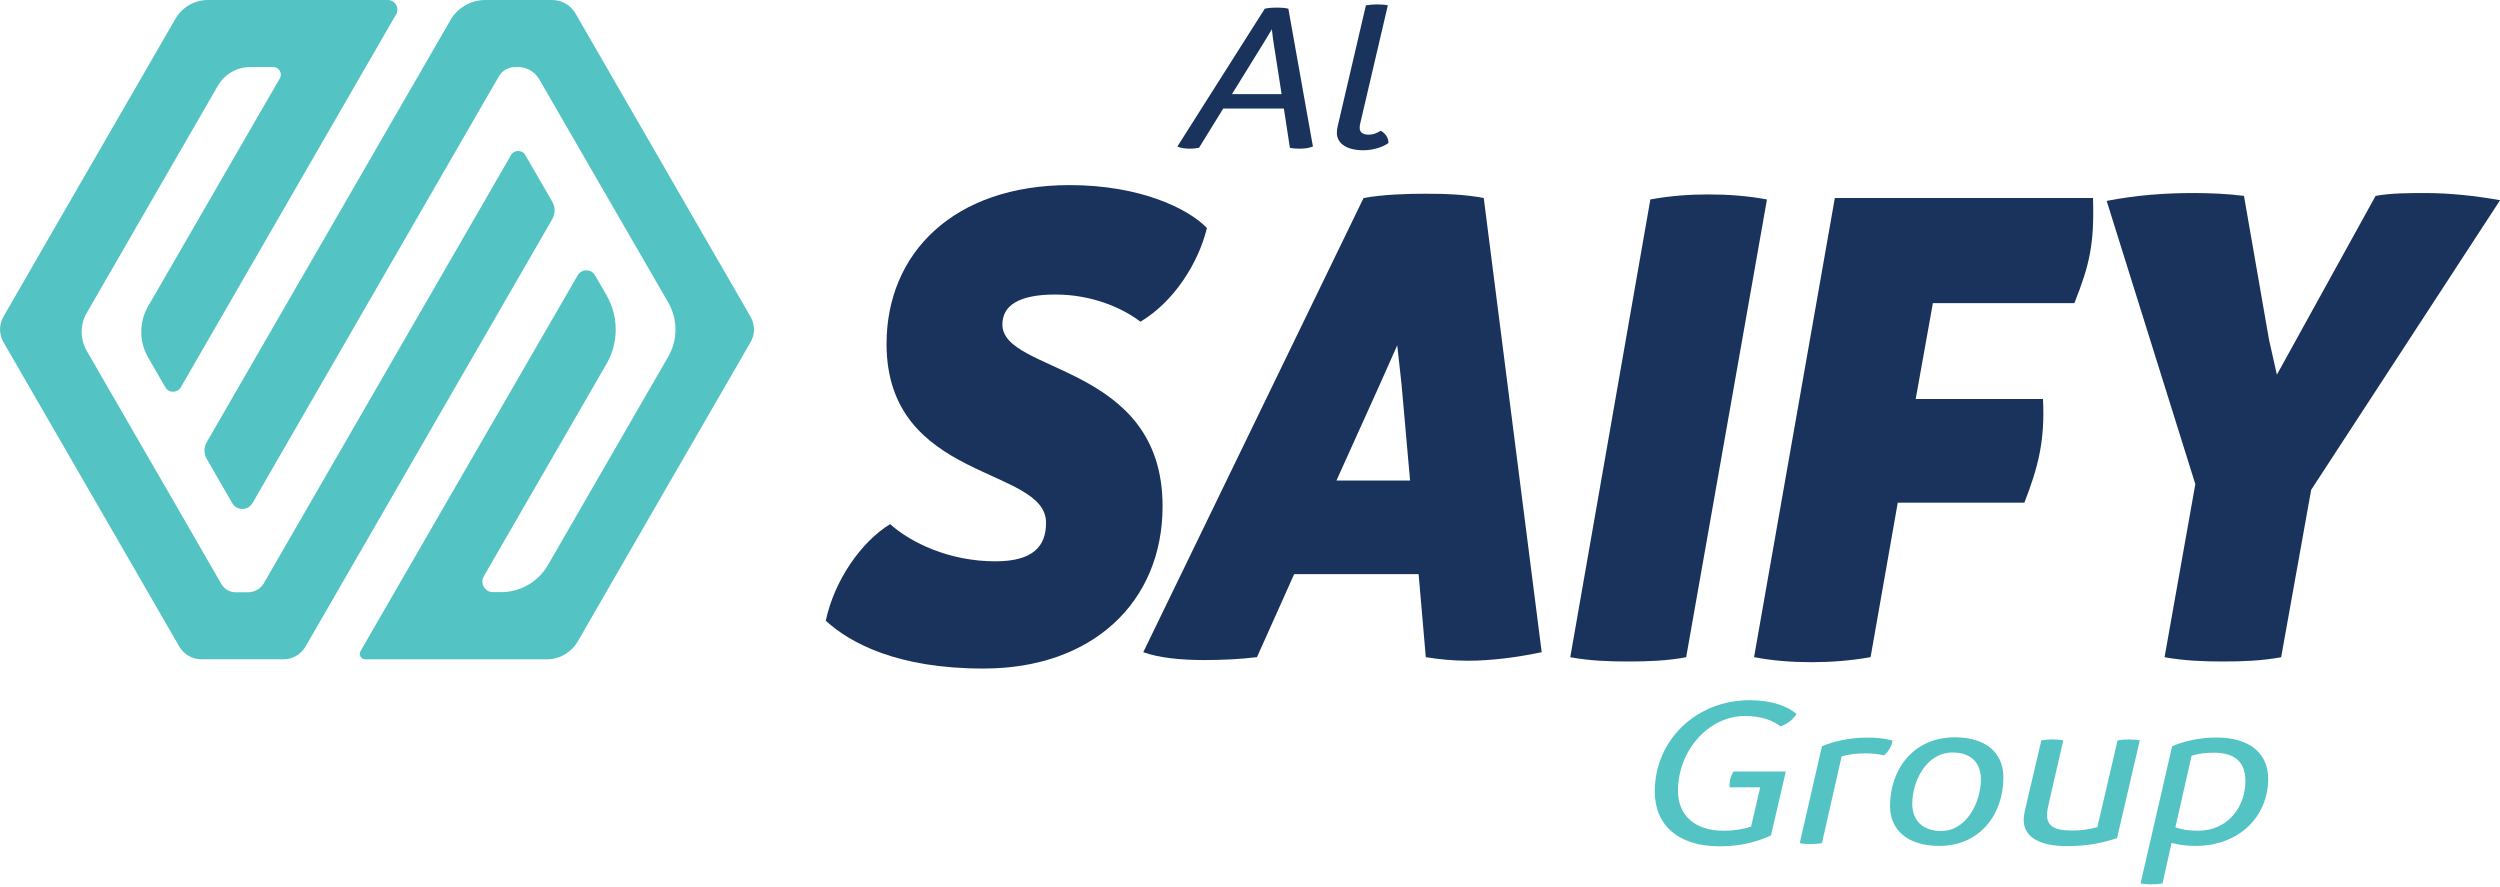
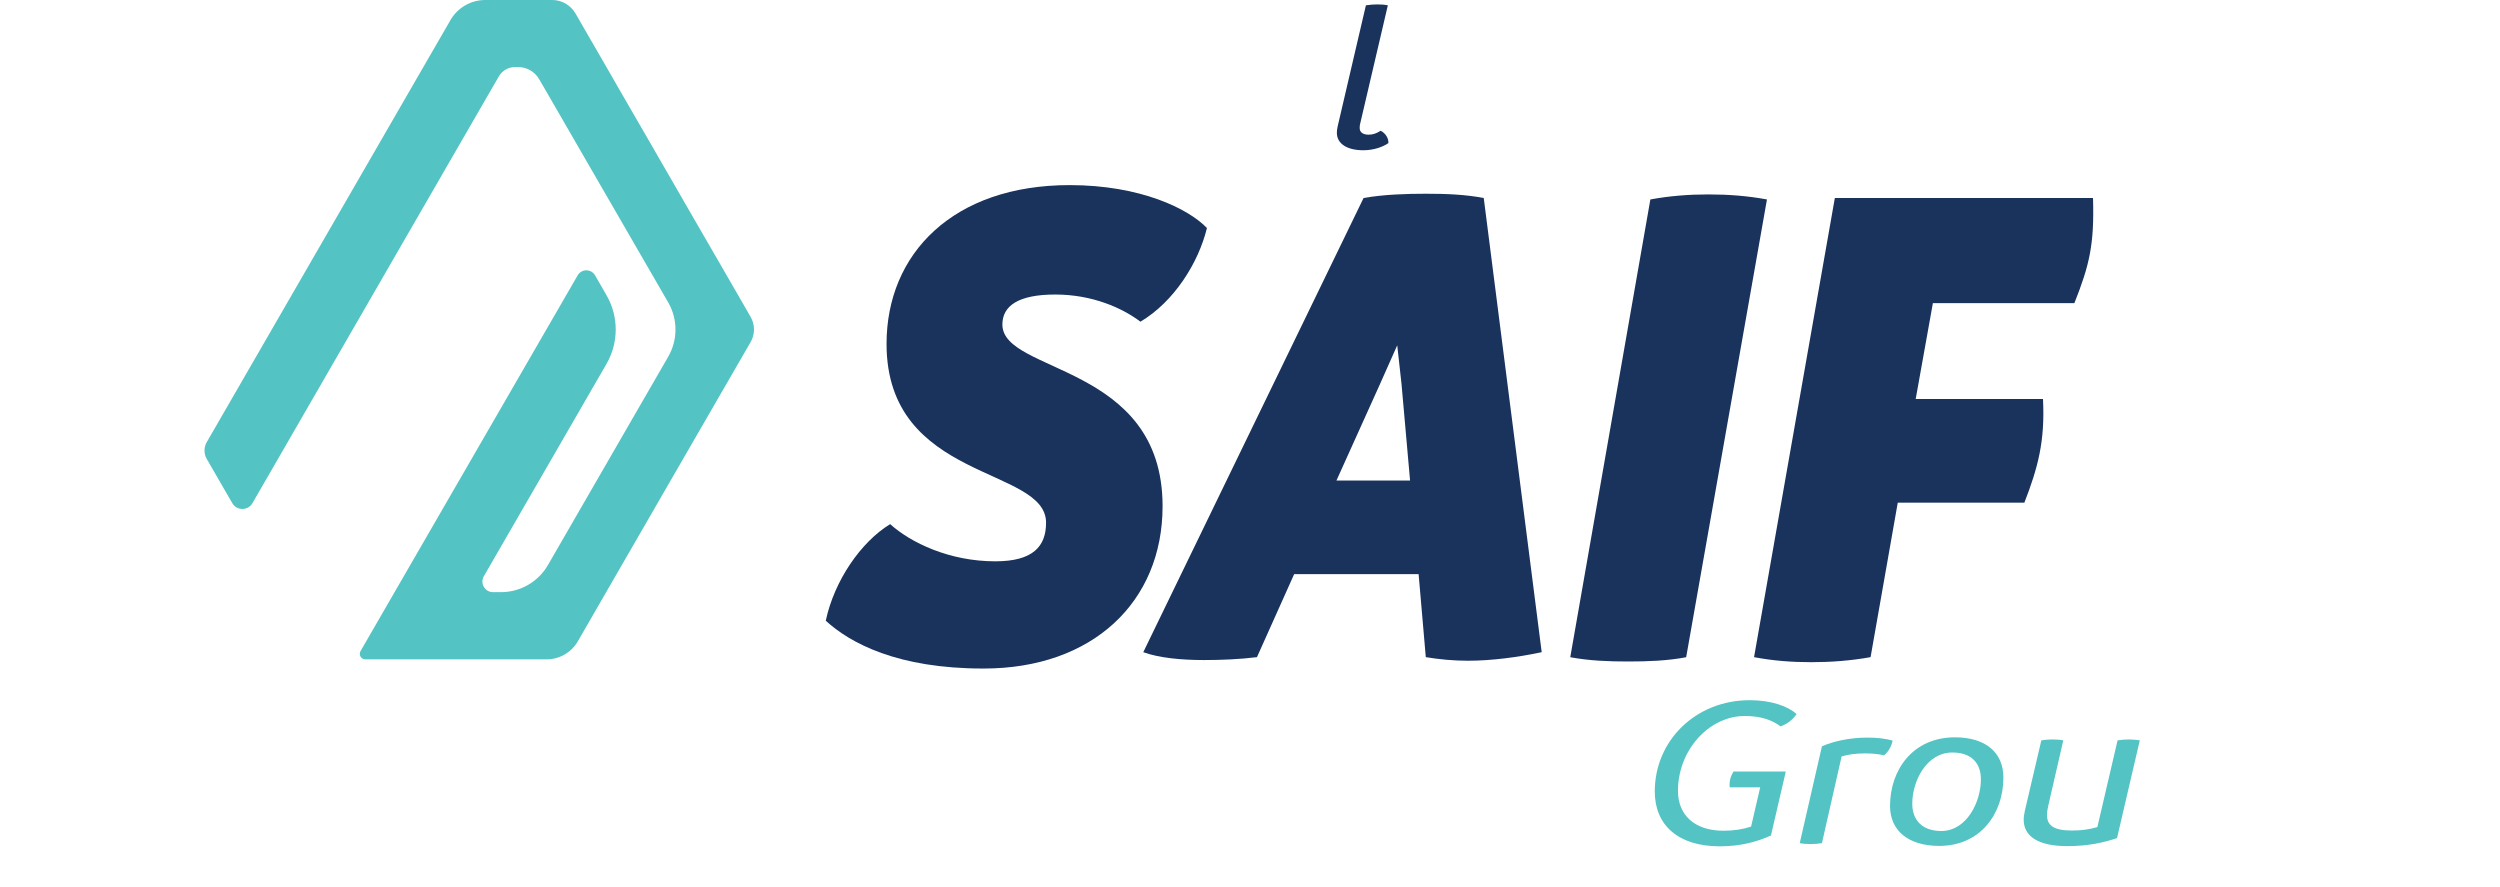
<svg xmlns="http://www.w3.org/2000/svg" version="1.1" id="Layer_1" x="0px" y="0px" viewBox="0 0 362.36 128.52" style="enable-background:new 0 0 362.36 128.52;" xml:space="preserve">
  <style type="text/css">
	.st0{fill:#19335D;}
	.st1{fill:#53C3C4;}
</style>
  <g>
    <g>
      <g>
        <path class="st0" d="M119.69,89.97c1.24-5.81,5.08-11.4,9.33-14c3.01,2.7,8.6,5.39,15.24,5.39c5.49,0,7.36-2.18,7.36-5.6     c0-8.19-23.12-5.91-23.12-25.92c0-13.06,9.64-23.01,26.54-23.01c10.26,0,17.21,3.42,19.9,6.22c-1.24,5.08-4.77,10.68-9.64,13.58     c-2.59-1.97-6.95-3.94-12.34-3.94c-5.39,0-7.67,1.66-7.67,4.35c0,7.15,23.22,5.6,23.22,26.33c0,13.89-10.16,23.53-25.92,23.53     C130.05,96.92,123.21,93.19,119.69,89.97z" />
        <path class="st0" d="M223.46,94.53c-3.42,0.73-7.26,1.24-10.68,1.24c-2.18,0-4.25-0.21-6.12-0.52l-1.04-12.03h-18.04l-5.39,12.03     c-2.49,0.31-5.18,0.42-7.67,0.42c-3.32,0-6.53-0.31-8.81-1.14l31.93-65.83c2.9-0.52,6.22-0.62,9.02-0.62c2.9,0,5.7,0.1,8.4,0.62     L223.46,94.53z M204.38,69.65l-1.24-14l-0.62-5.6l-2.49,5.6l-6.32,14H204.38z" />
        <path class="st0" d="M227.6,95.26l11.61-66.35c2.8-0.52,5.6-0.73,8.4-0.73c2.9,0,5.7,0.21,8.5,0.73l-11.71,66.35     c-2.7,0.52-5.6,0.62-8.4,0.62C233.2,95.88,230.4,95.78,227.6,95.26z" />
        <path class="st0" d="M280.16,43.94l-2.49,13.89h18.45c0.31,6.12-0.73,9.95-2.7,15.03h-18.35l-3.94,22.39     c-2.9,0.52-5.8,0.73-8.6,0.73c-2.8,0-5.6-0.21-8.29-0.73l11.71-66.55h37.42c0.21,6.74-0.52,9.74-2.7,15.24H280.16z" />
-         <path class="st0" d="M334.99,71l-4.35,24.26c-2.8,0.52-5.6,0.62-8.4,0.62s-5.6-0.1-8.5-0.62l4.46-25.09l-12.85-41.05     c4.25-0.83,8.4-1.14,12.44-1.14c2.49,0,4.98,0.1,7.46,0.41l3.63,20.84l1.14,5.08l14.31-25.92c2.28-0.41,4.87-0.41,7.15-0.41     c3.73,0,7.36,0.41,10.89,1.04L334.99,71z" />
      </g>
    </g>
    <g>
      <path class="st1" d="M107.77,44.14l-0.1-0.17l-3.18-5.51l-4.18-7.23l-5.79-10.04l-4.18-7.23L87.9,9.72l-3.23-5.59l-1.25-2.17    C82.72,0.75,81.43,0,80.03,0h-9.69c-2.08,0-4.01,1.11-5.05,2.91L65.07,3.3l-3.71,6.42L29.97,64.08c-0.44,0.76-0.44,1.69,0,2.45    l3.7,6.4c0.65,1.12,2.27,1.12,2.92,0l34.34-59.48l1.38-2.38c0.48-0.84,1.38-1.35,2.35-1.35h0.44c1.26,0,2.42,0.67,3.05,1.76    l1.15,1.98l5.67,9.82l4.18,7.23l5.8,10.03v0l1.9,3.29c1.41,2.44,1.41,5.44,0,7.88l-1.9,3.29l-15.53,26.9    c-1.4,2.43-4,3.93-6.81,3.93h-1.15c-1.18,0-1.92-1.28-1.33-2.31l17.78-30.78c1.78-3.08,1.78-6.87,0-9.95l-1.66-2.88    c-0.56-0.97-1.96-0.97-2.52,0L57.18,85.85l-4.92,8.52c-0.31,0.53,0.08,1.2,0.69,1.2h26.28c1.87,0,3.59-1,4.52-2.61l4.1-7.11    l12.43-21.53l4.18-7.23l4.34-7.51c0.65-1.13,0.65-2.51,0-3.64L107.77,44.14z" />
-       <path class="st1" d="M76.14,22.48c-0.46-0.8-1.61-0.8-2.07,0L39.3,82.7l-1.05,1.82c-0.47,0.82-1.35,1.33-2.3,1.33h-1.78    c-0.86,0-1.66-0.46-2.09-1.21l-1.12-1.94l-5.86-10.16l-4.18-7.23l-5.76-9.97l-2.58-4.47c-0.99-1.71-0.99-3.82,0-5.53l2.58-4.47    l16.41-28.43c0.97-1.68,2.76-2.72,4.71-2.72h3.33c0.84,0,1.37,0.91,0.95,1.64L21.47,44.39c-1.32,2.29-1.33,5.12,0,7.42l2.49,4.32    c0.5,0.87,1.75,0.87,2.25,0L53,9.72l4.41-7.63C57.95,1.16,57.28,0,56.21,0h-25.1h-0.97c-1.94,0-3.74,1.04-4.71,2.72l-4.04,7    L9.27,30.69L5.1,37.92L0.5,45.9c-0.66,1.15-0.66,2.56,0,3.7l0.99,1.71l3.82,6.61l4.18,7.23l5.76,9.97l4.18,7.23l2.01,3.49    l3.85,6.67l0.69,1.19c0.66,1.15,1.89,1.86,3.22,1.86H41.1c1.31,0,2.51-0.7,3.17-1.83l0.71-1.22v0l3.85-6.67l31.22-54.08    c0.45-0.78,0.45-1.74,0-2.52L76.14,22.48z" />
    </g>
    <g>
      <g>
-         <path class="st0" d="M190.3,21.24c-0.58,0.22-1.2,0.31-1.94,0.31c-0.45,0-0.99-0.03-1.4-0.13l-0.87-5.69h-8.79l-3.51,5.69     c-0.45,0.09-0.91,0.13-1.32,0.13c-0.7,0-1.32-0.09-1.82-0.31l12.67-19.98c0.58-0.13,1.24-0.16,1.77-0.16     c0.62,0,1.11,0.03,1.65,0.16L190.3,21.24z M185.76,13.64l-1.24-7.95l-0.17-1.45l-0.87,1.45l-4.91,7.95H185.76z" />
        <path class="st0" d="M200.12,18.95c0.74,0.38,1.16,1.13,1.12,1.79c-0.74,0.53-2.11,1.04-3.63,1.04c-2.31,0-3.84-0.91-3.84-2.54     c0-0.28,0.04-0.57,0.12-0.94l4.09-17.53c0.58-0.09,1.16-0.13,1.65-0.13c0.54,0,1.03,0.03,1.53,0.13l-4.04,17.28     c-0.04,0.19-0.04,0.31-0.04,0.53c0,0.6,0.5,0.94,1.28,0.94C199,19.52,199.46,19.36,200.12,18.95z" />
      </g>
    </g>
    <g>
      <path class="st1" d="M243.21,114.63c0,3.46,2.35,5.78,6.6,5.78c1.57,0,2.85-0.22,4-0.6l1.32-5.69h-4.42    c-0.08-0.91,0.12-1.54,0.54-2.29h7.59l-2.15,9.27c-2.02,0.91-4.37,1.57-7.43,1.57c-5.99,0-9.41-3.05-9.41-7.95    c0-7.41,5.98-13.23,13.74-13.23c3.18,0,5.57,0.88,6.81,2.01c-0.54,0.79-1.24,1.38-2.31,1.79c-1.24-0.94-2.89-1.51-5.2-1.51    C247.67,103.79,243.21,108.76,243.21,114.63z" />
      <path class="st1" d="M274.32,107.34c-0.12,0.75-0.58,1.6-1.24,2.14c-0.78-0.19-1.77-0.28-2.72-0.28c-1.36,0-2.52,0.16-3.43,0.44    l-2.85,12.57c-0.54,0.09-1.07,0.13-1.65,0.13c-0.54,0-1.03-0.03-1.57-0.13l3.22-14.04c1.49-0.66,3.92-1.26,6.52-1.26    C272.1,106.9,273.29,107.06,274.32,107.34z" />
      <path class="st1" d="M273.95,116.83c0-5.28,3.34-9.96,9.41-9.96c4.29,0,7.02,2.07,7.02,5.84c0,5.28-3.38,9.9-9.29,9.9    C276.55,122.61,273.95,120.35,273.95,116.83z M287.12,112.97c0-2.51-1.53-3.9-4.13-3.9c-3.76,0-5.82,4.15-5.82,7.42    c0,2.29,1.36,3.96,4.21,3.96C285.09,120.44,287.12,116.2,287.12,112.97z" />
      <path class="st1" d="M310.15,107.31l-3.3,14.17c-1.98,0.66-4.21,1.16-7.22,1.16c-4.25,0-6.31-1.45-6.31-3.83    c0-0.41,0.08-0.82,0.17-1.29l2.39-10.21c0.54-0.09,1.11-0.13,1.61-0.13c0.54,0,1.07,0.03,1.57,0.13l-2.15,9.36    c-0.12,0.53-0.21,1-0.21,1.45c0,1.45,0.87,2.26,3.59,2.26c1.4,0,2.56-0.16,3.71-0.5l2.93-12.57c0.58-0.09,1.12-0.13,1.65-0.13    C309.07,107.19,309.65,107.22,310.15,107.31z" />
-       <path class="st1" d="M328.76,112.87c0,5.4-4.13,9.74-10.53,9.74c-1.36,0-2.48-0.16-3.47-0.44l-1.32,5.88    c-0.58,0.09-1.11,0.13-1.65,0.13c-0.5,0-1.03-0.03-1.53-0.13l4.58-19.89c1.69-0.72,3.92-1.26,6.44-1.26    C326.12,106.9,328.76,109.23,328.76,112.87z M325.46,113.22c0-2.45-1.2-4.12-4.54-4.12c-1.24,0-2.31,0.13-3.26,0.44l-2.35,10.37    c0.83,0.31,1.9,0.5,3.26,0.5C322.94,120.41,325.46,116.93,325.46,113.22z" />
    </g>
  </g>
</svg>